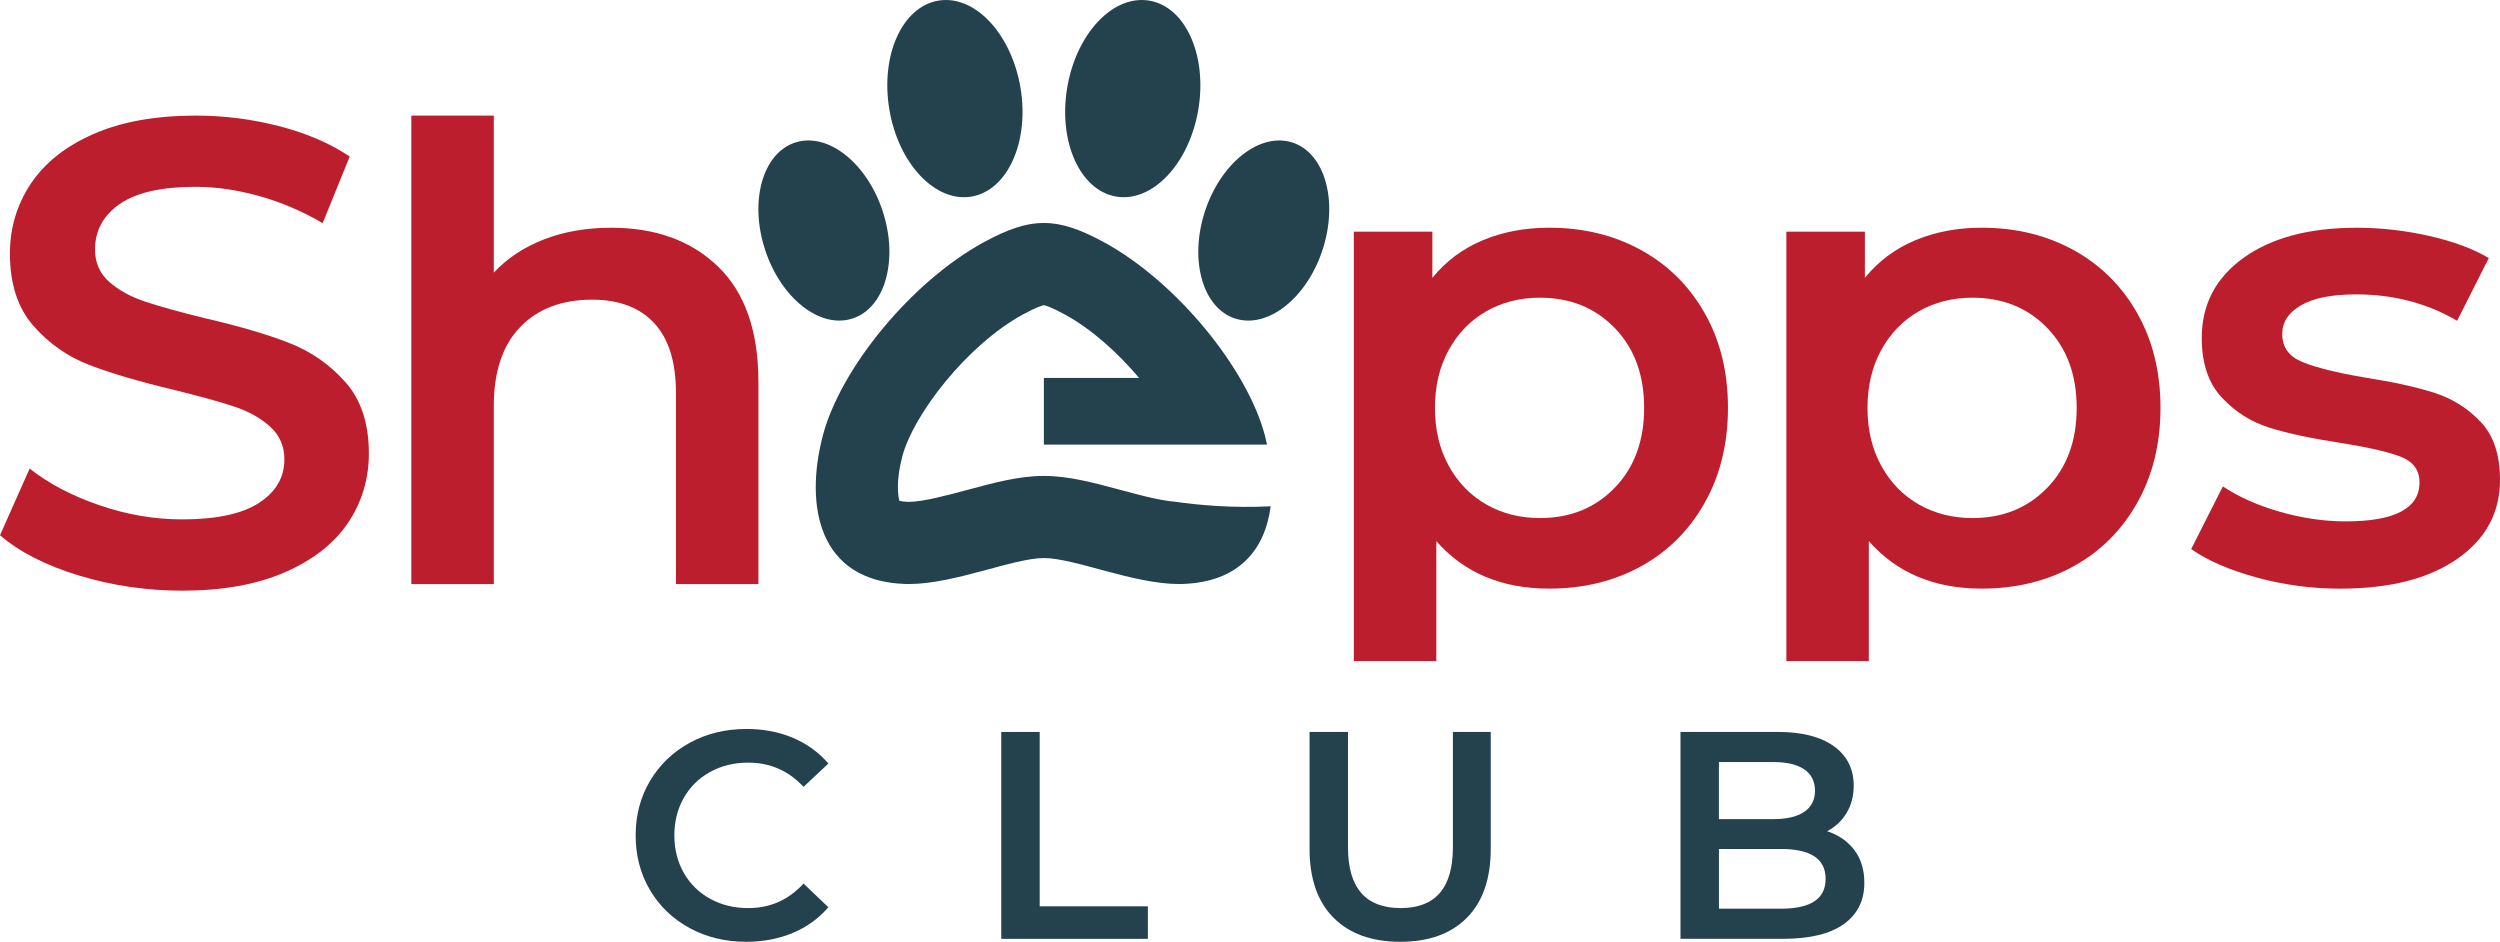
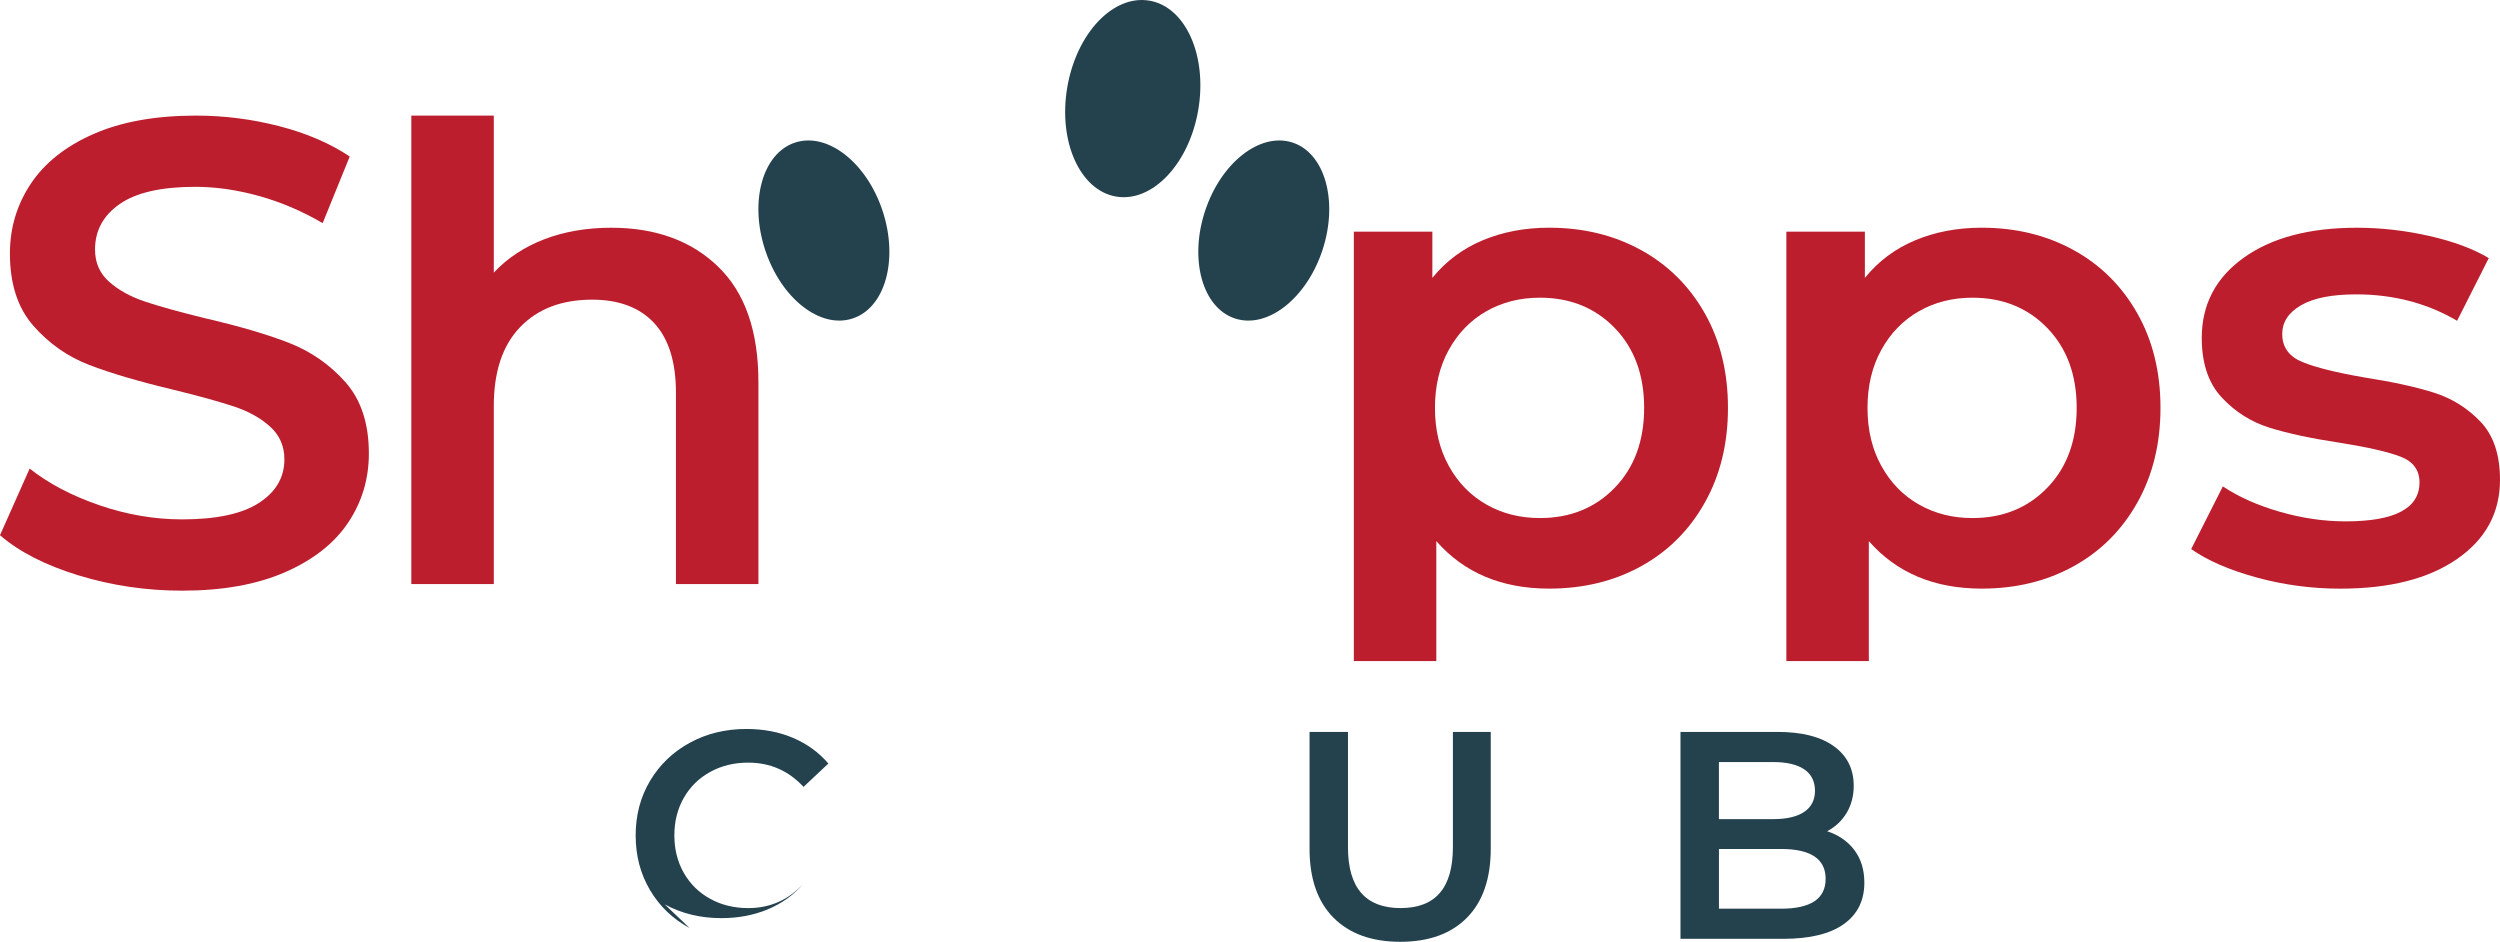
<svg xmlns="http://www.w3.org/2000/svg" viewBox="0 0 1035.74 390.18" id="uuid-49fdcb75-fe58-45de-ad23-80408e2fa968">
  <defs>
    <style>.uuid-c29e4dbd-6b48-449f-8c41-63d67f14375c{fill:#bd1e2d;}.uuid-c29e4dbd-6b48-449f-8c41-63d67f14375c,.uuid-20b54fee-9d02-4c5d-8b5d-3edebb5a8bf1{stroke-width:0px;}.uuid-20b54fee-9d02-4c5d-8b5d-3edebb5a8bf1{fill:#24414e;}</style>
  </defs>
  <g id="uuid-f26ef5a8-c354-458e-8d5e-168b588ce16a">
-     <path d="M285.7,384.49c-6.98-3.8-12.45-9.04-16.41-15.74-3.96-6.69-5.94-14.25-5.94-22.65s2-15.96,6-22.66c4-6.69,9.49-11.94,16.47-15.74,6.98-3.8,14.79-5.69,23.45-5.69,7.02,0,13.43,1.22,19.23,3.67,5.79,2.45,10.69,6,14.69,10.65l-10.29,9.67c-6.21-6.7-13.84-10.04-22.9-10.04-5.88,0-11.14,1.28-15.8,3.86-4.65,2.57-8.29,6.14-10.9,10.72-2.61,4.57-3.92,9.76-3.92,15.55s1.31,10.98,3.92,15.55c2.61,4.58,6.24,8.15,10.9,10.72,4.65,2.57,9.92,3.86,15.8,3.86,9.06,0,16.69-3.39,22.9-10.16l10.29,9.8c-4,4.65-8.92,8.21-14.76,10.65-5.84,2.45-12.27,3.67-19.29,3.67-8.65,0-16.47-1.9-23.45-5.69Z" class="uuid-20b54fee-9d02-4c5d-8b5d-3edebb5a8bf1" />
-     <path d="M414.82,303.24h15.92v72.25h44.82v13.47h-60.74v-85.72Z" class="uuid-20b54fee-9d02-4c5d-8b5d-3edebb5a8bf1" />
+     <path d="M285.7,384.49c-6.98-3.8-12.45-9.04-16.41-15.74-3.96-6.69-5.94-14.25-5.94-22.65s2-15.96,6-22.66c4-6.69,9.49-11.94,16.47-15.74,6.98-3.8,14.79-5.69,23.45-5.69,7.02,0,13.43,1.22,19.23,3.67,5.79,2.45,10.69,6,14.69,10.65l-10.29,9.67c-6.21-6.7-13.84-10.04-22.9-10.04-5.88,0-11.14,1.28-15.8,3.86-4.65,2.57-8.29,6.14-10.9,10.72-2.61,4.57-3.92,9.76-3.92,15.55s1.31,10.98,3.92,15.55c2.61,4.58,6.24,8.15,10.9,10.72,4.65,2.57,9.92,3.86,15.8,3.86,9.06,0,16.69-3.39,22.9-10.16c-4,4.65-8.92,8.21-14.76,10.65-5.84,2.45-12.27,3.67-19.29,3.67-8.65,0-16.47-1.9-23.45-5.69Z" class="uuid-20b54fee-9d02-4c5d-8b5d-3edebb5a8bf1" />
    <path d="M552.46,380.2c-6.61-6.65-9.92-16.19-9.92-28.6v-48.37h15.92v47.76c0,16.81,7.27,25.22,21.8,25.22s21.67-8.41,21.67-25.22v-47.76h15.68v48.37c0,12.41-3.29,21.94-9.86,28.6-6.57,6.65-15.78,9.98-27.61,9.98s-21.06-3.33-27.67-9.98Z" class="uuid-20b54fee-9d02-4c5d-8b5d-3edebb5a8bf1" />
    <path d="M768.23,352.16c2.77,3.64,4.16,8.15,4.16,13.53,0,7.43-2.86,13.16-8.57,17.2-5.72,4.04-14.04,6.06-24.98,6.06h-42.62v-85.72h40.17c10.12,0,17.92,1.98,23.39,5.94,5.47,3.96,8.21,9.41,8.21,16.35,0,4.24-.98,8-2.94,11.26-1.96,3.27-4.65,5.8-8.08,7.59,4.73,1.55,8.49,4.14,11.27,7.77ZM712.14,315.73v23.63h22.53c5.55,0,9.82-1,12.8-3,2.98-2,4.47-4.92,4.47-8.76s-1.49-6.88-4.47-8.88c-2.98-2-7.25-3-12.8-3h-22.53ZM756.35,364.1c0-8.24-6.16-12.37-18.49-12.37h-25.71v24.74h25.71c12.33,0,18.49-4.12,18.49-12.37Z" class="uuid-20b54fee-9d02-4c5d-8b5d-3edebb5a8bf1" />
-     <path d="M402.49,81.44c14.98-2.54,24.07-22.77,20.28-45.17-3.82-22.45-19.03-38.56-34.03-36-15,2.51-24.07,22.74-20.27,45.17,3.79,22.43,19.03,38.53,34.02,36Z" class="uuid-20b54fee-9d02-4c5d-8b5d-3edebb5a8bf1" />
    <path d="M462.42,81.44c15,2.53,30.24-13.57,34.03-36,3.79-22.44-5.3-42.66-20.27-45.17-15-2.56-30.24,13.54-34.03,36-3.8,22.41,5.3,42.63,20.27,45.17Z" class="uuid-20b54fee-9d02-4c5d-8b5d-3edebb5a8bf1" />
    <path d="M353.22,131.95c13.48-4.38,19.07-24.26,12.49-44.41-6.57-20.12-22.83-32.88-36.28-28.48-13.47,4.38-19.06,24.27-12.46,44.41,6.57,20.12,22.79,32.9,36.24,28.48Z" class="uuid-20b54fee-9d02-4c5d-8b5d-3edebb5a8bf1" />
    <path d="M535.49,59.06c-13.46-4.39-29.71,8.37-36.28,28.48-6.58,20.16-.99,40.03,12.46,44.41,13.47,4.42,29.7-8.37,36.27-28.48,6.57-20.14,1-40.03-12.46-44.41Z" class="uuid-20b54fee-9d02-4c5d-8b5d-3edebb5a8bf1" />
    <path d="M119.74,142.05c-9.12-3.55-20.78-6.97-34.99-10.25-10.39-2.55-18.59-4.83-24.6-6.83-6.01-2-10.98-4.74-14.9-8.2-3.92-3.46-5.88-7.93-5.88-13.4,0-7.83,3.42-14.12,10.25-18.86,6.83-4.74,17.26-7.11,31.3-7.11,8.56,0,17.4,1.28,26.52,3.83,9.11,2.56,17.86,6.29,26.24,11.21l11.21-27.61c-8.2-5.47-17.95-9.66-29.25-12.57-11.3-2.91-22.78-4.37-34.44-4.37-16.77,0-30.94,2.55-42.51,7.65-11.58,5.1-20.23,11.99-25.97,20.64-5.74,8.66-8.61,18.27-8.61,28.84,0,12.57,3.23,22.55,9.7,29.93,6.47,7.38,14.21,12.81,23.23,16.27,9.02,3.46,20.82,6.93,35.4,10.39,10.39,2.56,18.59,4.83,24.6,6.83,6.01,2.01,10.98,4.78,14.9,8.34,3.92,3.55,5.88,8.06,5.88,13.53,0,7.48-3.51,13.49-10.53,18.04-7.02,4.56-17.63,6.83-31.85,6.83-11.48,0-22.92-1.96-34.31-5.88-11.39-3.91-21.01-8.97-28.84-15.17L0,221.74c8.02,6.93,18.91,12.48,32.67,16.68,13.76,4.19,28.02,6.29,42.78,6.29,16.77,0,30.98-2.55,42.65-7.65,11.66-5.1,20.37-11.94,26.11-20.5,5.74-8.57,8.61-18.13,8.61-28.7,0-12.39-3.24-22.23-9.7-29.53-6.47-7.29-14.26-12.71-23.37-16.27Z" class="uuid-c29e4dbd-6b48-449f-8c41-63d67f14375c" />
    <path d="M679.93,103.64c-11.21-6.2-23.92-9.3-38.13-9.3-10.03,0-19.18,1.73-27.47,5.19-8.3,3.46-15.27,8.66-20.91,15.58v-19.14h-32.53v177.92h34.17v-49.71c11.48,13.12,27.06,19.68,46.75,19.68,14.21,0,26.93-3.1,38.13-9.29,11.21-6.19,20-14.99,26.38-26.38,6.38-11.39,9.57-24.47,9.57-39.23s-3.19-27.79-9.57-39.09c-6.38-11.3-15.17-20.05-26.38-26.24ZM668.99,202.06c-8.11,8.39-18.45,12.57-31.03,12.57-8.2,0-15.58-1.87-22.14-5.6-6.56-3.73-11.76-9.07-15.58-15.99-3.83-6.92-5.74-14.94-5.74-24.06s1.91-17.13,5.74-24.06c3.83-6.92,9.02-12.25,15.58-15.99,6.56-3.73,13.94-5.6,22.14-5.6,12.57,0,22.92,4.19,31.03,12.57,8.11,8.39,12.17,19.41,12.17,33.08s-4.06,24.7-12.17,33.08Z" class="uuid-c29e4dbd-6b48-449f-8c41-63d67f14375c" />
    <path d="M859.12,103.64c-11.21-6.2-23.92-9.3-38.13-9.3-10.03,0-19.18,1.73-27.47,5.19-8.3,3.46-15.27,8.66-20.91,15.58v-19.14h-32.53v177.92h34.17v-49.71c11.48,13.12,27.06,19.68,46.75,19.68,14.21,0,26.93-3.1,38.13-9.29,11.21-6.19,20-14.99,26.38-26.38,6.38-11.39,9.57-24.47,9.57-39.23s-3.19-27.79-9.57-39.09c-6.38-11.3-15.17-20.05-26.38-26.24ZM848.19,202.06c-8.11,8.39-18.45,12.57-31.03,12.57-8.2,0-15.58-1.87-22.14-5.6-6.56-3.73-11.76-9.07-15.58-15.99-3.83-6.92-5.74-14.94-5.74-24.06s1.91-17.13,5.74-24.06c3.83-6.92,9.02-12.25,15.58-15.99,6.56-3.73,13.94-5.6,22.14-5.6,12.57,0,22.92,4.19,31.03,12.57,8.11,8.39,12.17,19.41,12.17,33.08s-4.06,24.7-12.17,33.08Z" class="uuid-c29e4dbd-6b48-449f-8c41-63d67f14375c" />
    <path d="M1027.67,174.72c-5.38-5.65-11.8-9.66-19.27-12.03-7.48-2.37-17.04-4.47-28.71-6.29-11.66-2-20.28-4.14-25.83-6.42-5.56-2.28-8.34-6.15-8.34-11.62,0-4.92,2.6-8.88,7.79-11.89,5.19-3.01,12.8-4.51,22.83-4.51,15.49,0,29.43,3.65,41.83,10.94l13.12-25.97c-6.38-3.83-14.58-6.88-24.6-9.16-10.03-2.28-20.05-3.42-30.07-3.42-19.68,0-35.31,4.15-46.88,12.44-11.58,8.3-17.36,19.37-17.36,33.21,0,10.57,2.78,18.82,8.34,24.74,5.56,5.93,12.12,10.07,19.68,12.44,7.56,2.37,17.36,4.47,29.39,6.29,11.48,1.82,19.82,3.74,25.01,5.74,5.19,2.01,7.79,5.56,7.79,10.66,0,10.76-10.21,16.13-30.62,16.13-8.93,0-18-1.32-27.2-3.96-9.2-2.64-17.09-6.15-23.65-10.53l-13.12,25.97c6.74,4.74,15.76,8.66,27.06,11.76,11.3,3.1,22.87,4.64,34.72,4.64,20.41,0,36.54-4.1,48.39-12.3,11.85-8.2,17.77-19.14,17.77-32.8,0-10.39-2.69-18.4-8.06-24.06Z" class="uuid-c29e4dbd-6b48-449f-8c41-63d67f14375c" />
-     <path d="M486.52,207.83c-3.1-.24-7.01-1-11.11-1.97-.3-.07-.48-.11-.48-.11h0c-3.67-.88-7.45-1.89-10.89-2.82-10.98-2.96-21.34-5.76-31.56-5.76s-20.59,2.8-31.57,5.76c-8.25,2.22-18.52,4.99-24.34,4.99h-.38c-1.72-.06-2.86-.25-3.56-.41-.65-2.27-1.41-8.34,1.14-18.22,4.5-17.44,26.87-46.39,50.04-59.02,5.68-3.09,8.02-3.72,8.65-3.84.63.12,2.97.75,8.63,3.82,11.11,6.05,22,15.85,30.85,26.34h-39.47v27.6h92.44c-.25-1.13-.48-2.27-.77-3.4-7.27-28.07-36.79-64.1-66.77-80.43-9.82-5.33-17.37-7.99-24.91-7.99s-15.09,2.66-24.89,7.99c-29.96,16.33-59.52,52.36-66.76,80.43-7.41,28.78-1.81,59.99,34.29,61.15.49.02.98.02,1.48.02,18.82,0,43.24-10.75,55.92-10.75s37.08,10.75,55.88,10.75c.5,0,.99,0,1.47-.02,23.8-.76,34.29-14.61,36.59-32.19-16.07.83-30.45-.55-39.9-1.92Z" class="uuid-20b54fee-9d02-4c5d-8b5d-3edebb5a8bf1" />
    <path d="M253.24,94.35c-10.21,0-19.46,1.6-27.75,4.78-8.3,3.19-15.27,7.79-20.91,13.81V47.88h-34.17v194.09h34.17v-73.81c0-14.21,3.64-25.1,10.94-32.67,7.29-7.56,17.22-11.34,29.8-11.34,11.12,0,19.68,3.24,25.7,9.7,6.01,6.47,9.02,16.09,9.02,28.84v79.28h34.17v-83.65c0-21.14-5.56-37.08-16.68-47.84-11.12-10.75-25.88-16.13-44.28-16.13Z" class="uuid-c29e4dbd-6b48-449f-8c41-63d67f14375c" />
  </g>
</svg>